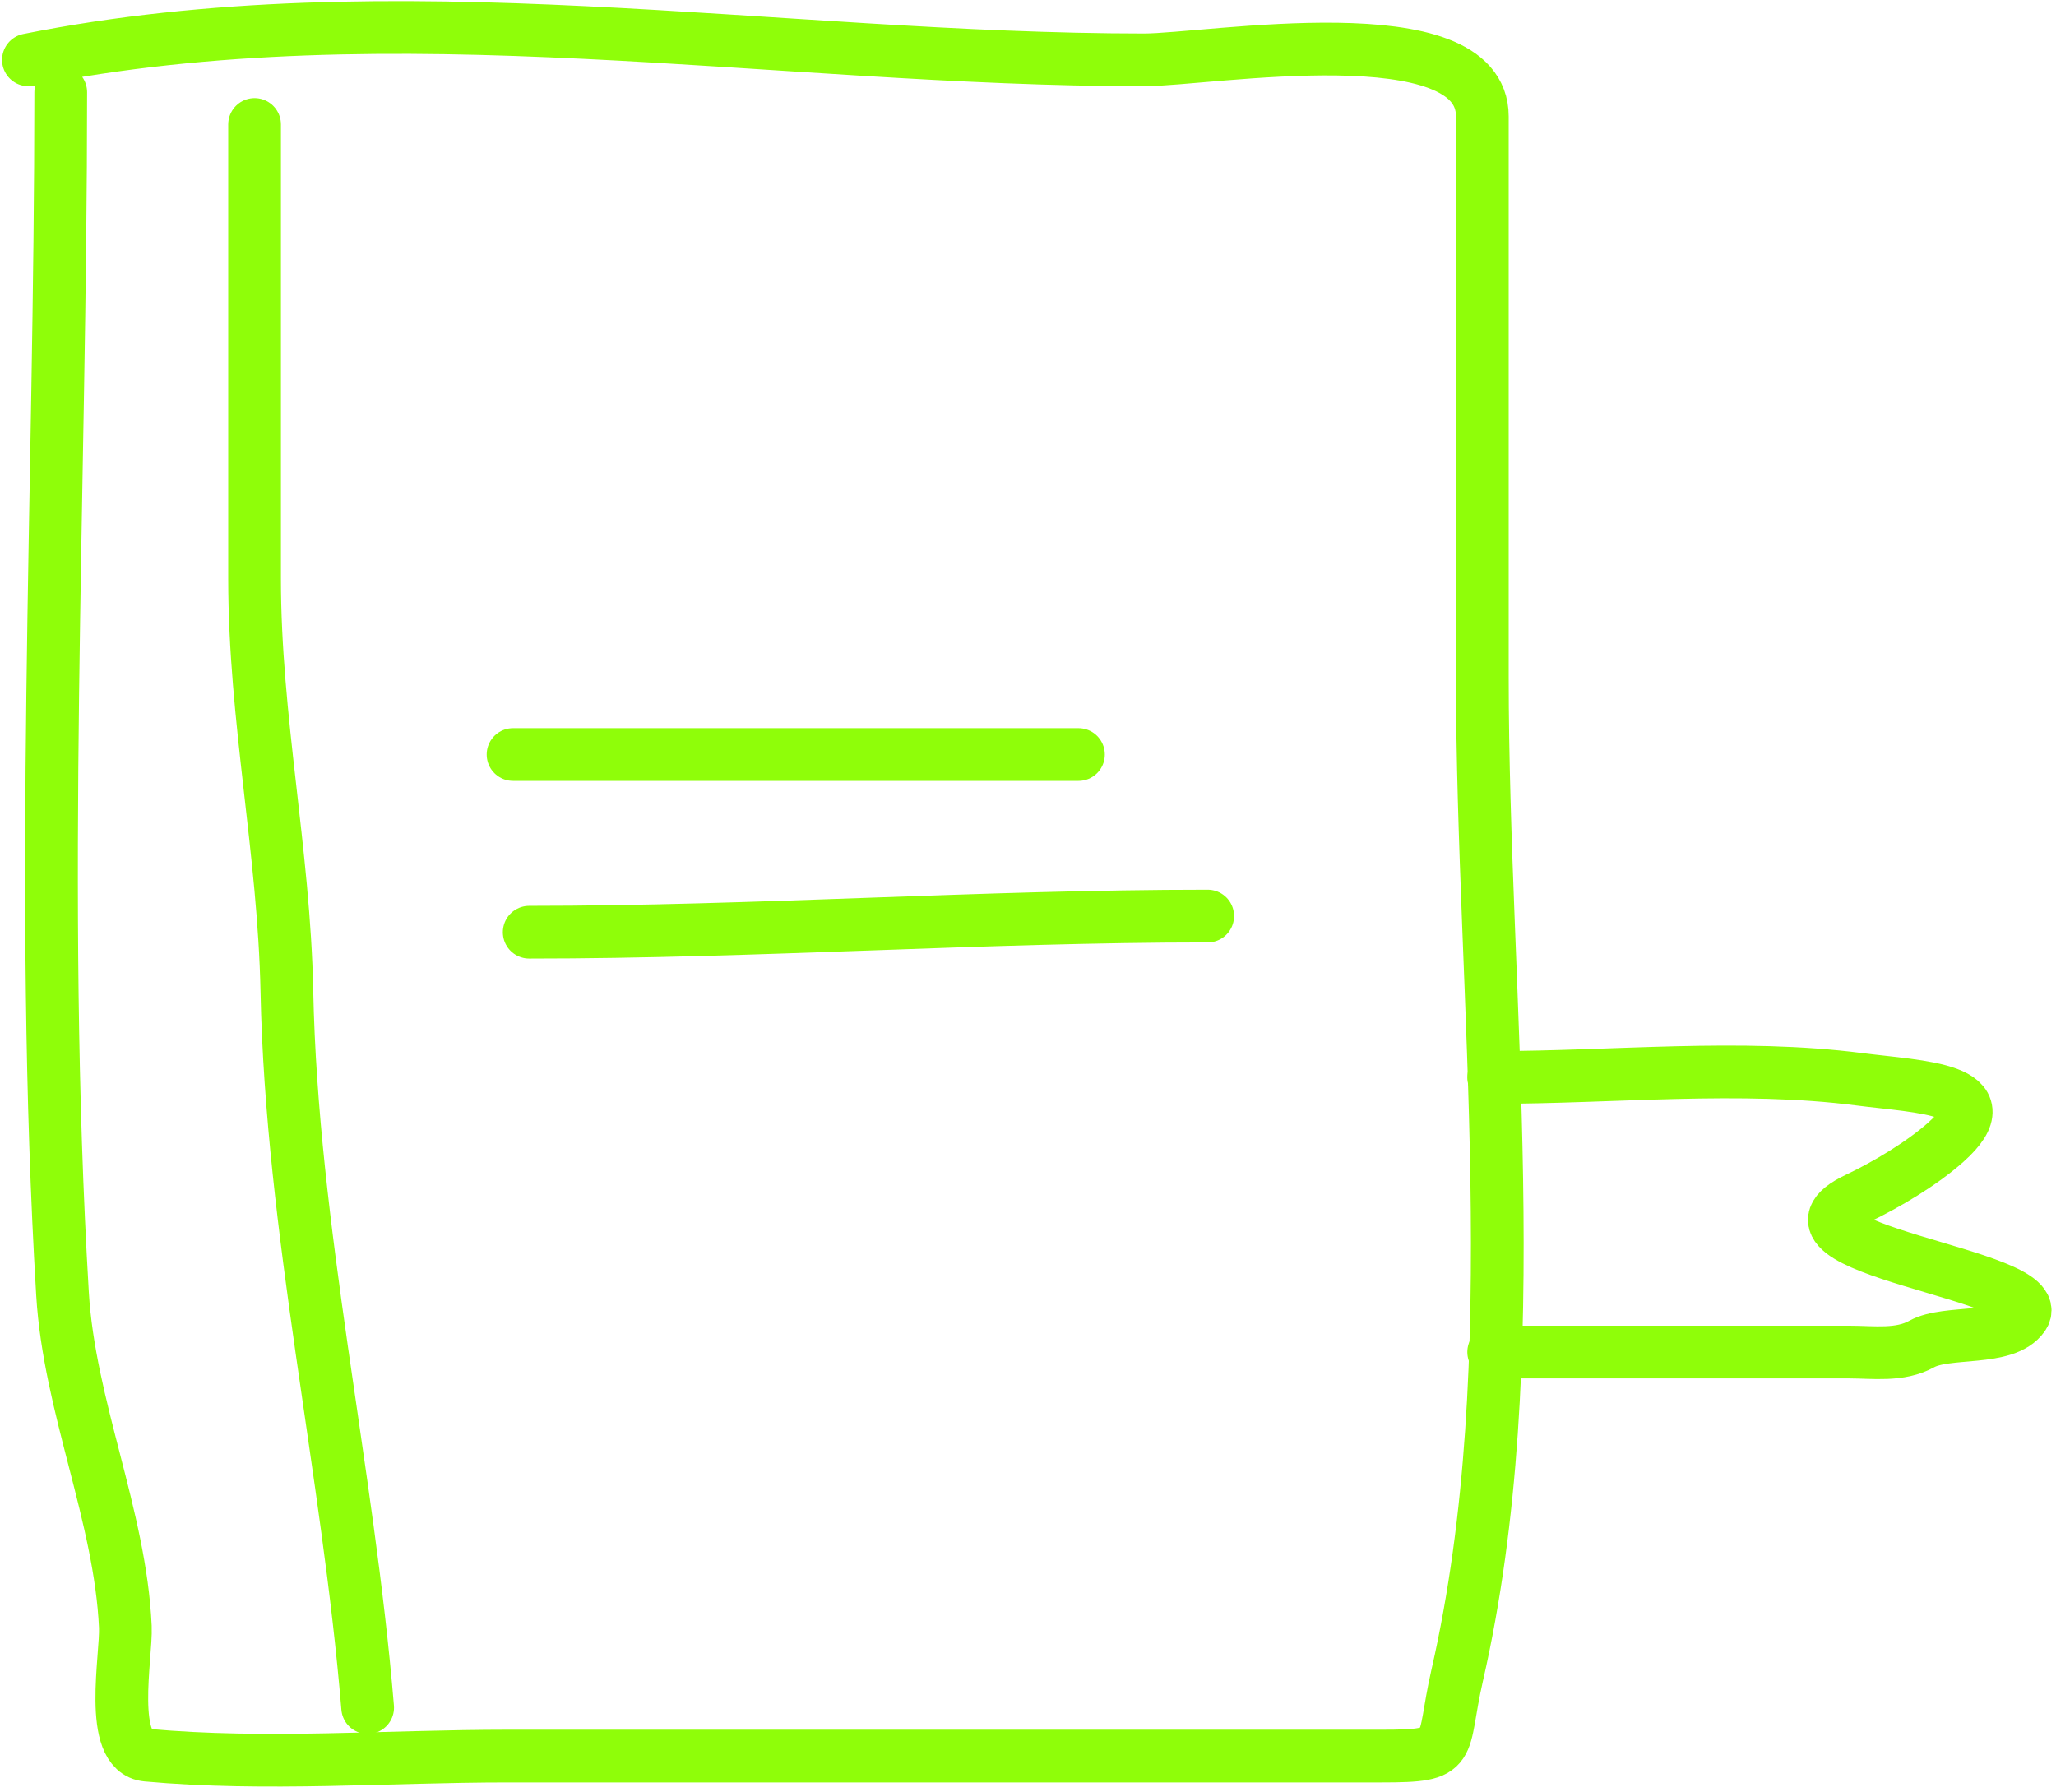
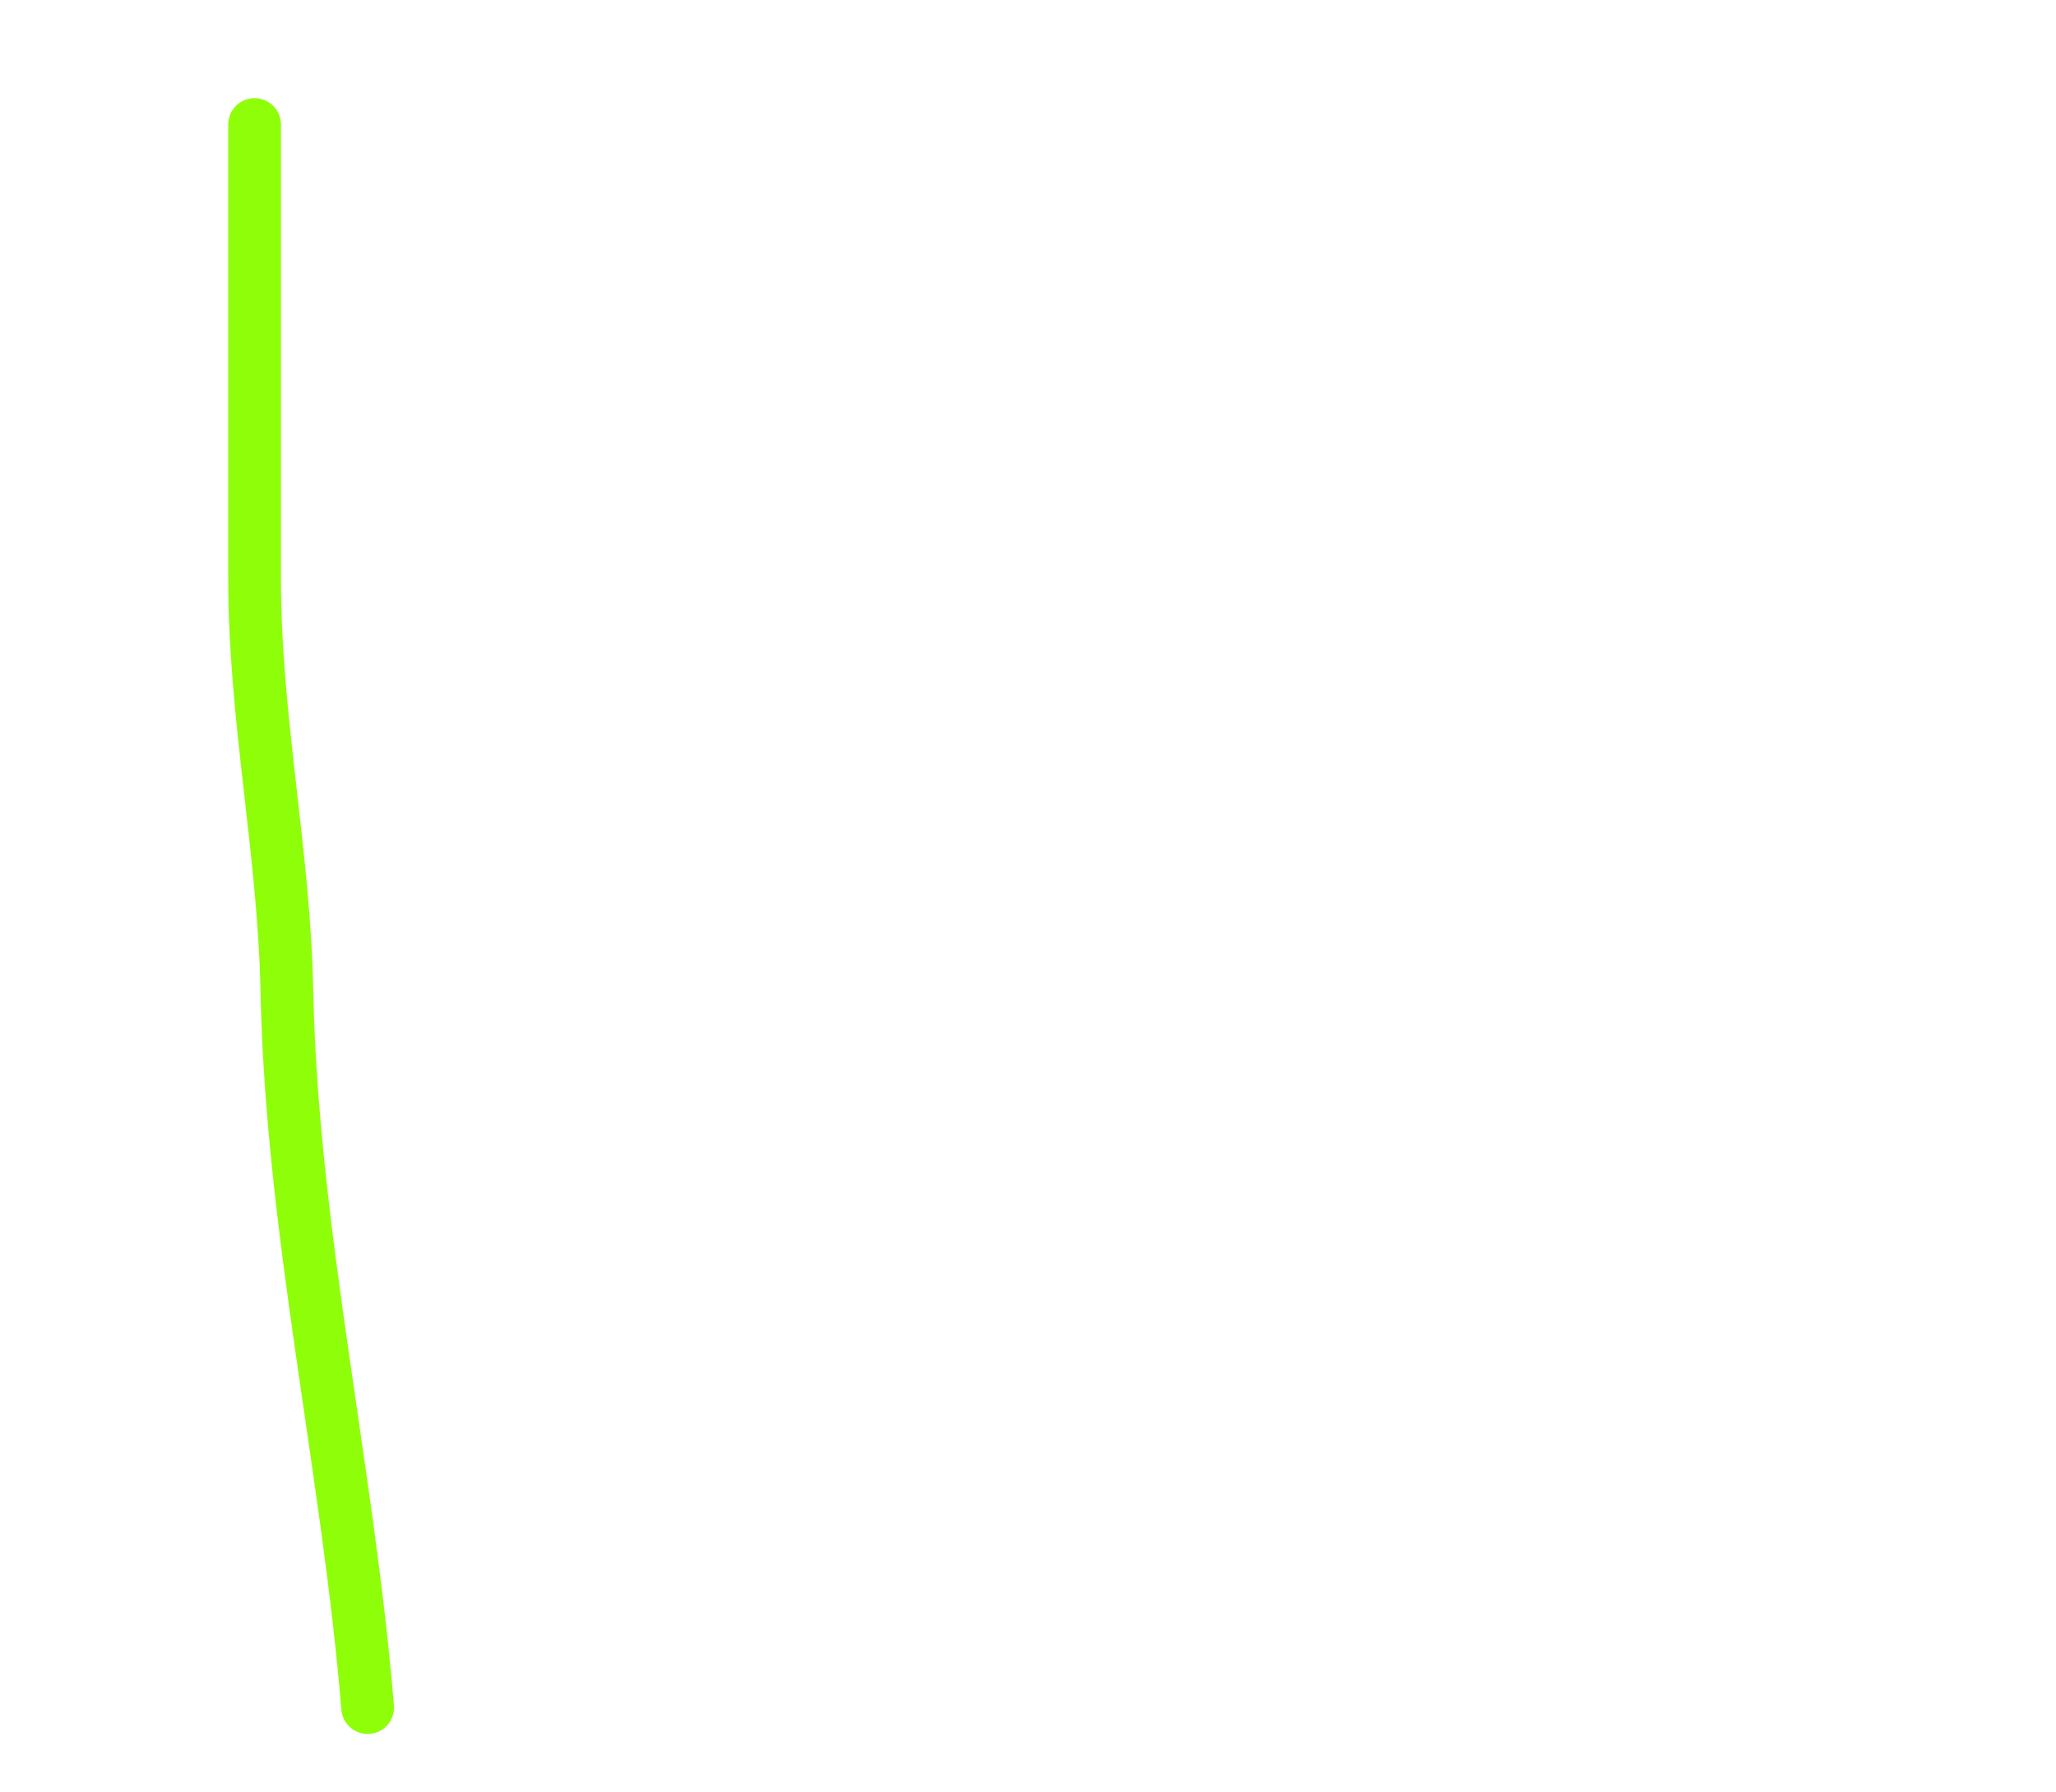
<svg xmlns="http://www.w3.org/2000/svg" width="117" height="102" viewBox="0 0 117 102" fill="none">
-   <path d="M3.456 5.246C3.456 27.87 2.208 51.017 3.558 73.631C3.941 80.04 6.846 86.257 7.133 92.579C7.208 94.227 6.116 99.678 8.359 99.882C15.098 100.495 22.108 99.933 28.89 99.933C42.883 99.933 56.877 99.933 70.871 99.933C73.459 99.933 76.046 99.933 78.634 99.933C82.924 99.933 81.954 99.581 82.924 95.337C87.017 77.43 84.354 56.883 84.354 38.545C84.354 27.905 84.354 17.265 84.354 6.625C84.354 0.702 68.776 3.407 65.1 3.407C44.18 3.407 22.359 -0.741 1.617 3.407" stroke="#8FFE09" stroke-width="3" stroke-linecap="round" />
-   <path d="M85 76.941C91.742 76.941 98.483 76.941 105.225 76.941C106.609 76.941 108.111 77.176 109.361 76.482C110.803 75.68 114.116 76.351 115.132 74.898C116.793 72.526 99.631 71.075 105.684 68.208C107.326 67.43 109.377 66.211 110.74 64.99C114.145 61.944 109.242 61.861 105.786 61.415C99.038 60.545 91.817 61.313 85 61.313" stroke="#8FFE09" stroke-width="3" stroke-linecap="round" />
  <path d="M20.922 97.175C19.806 83.66 16.602 69.959 16.326 56.42C16.163 48.412 14.487 40.907 14.487 32.927C14.487 24.313 14.487 15.698 14.487 7.084" stroke="#8FFE09" stroke-width="3" stroke-linecap="round" />
-   <path d="M29.196 42.937H61.371" stroke="#8FFE09" stroke-width="3" stroke-linecap="round" />
-   <path d="M30.115 53.049C43.049 53.049 55.855 52.13 68.726 52.13" stroke="#8FFE09" stroke-width="3" stroke-linecap="round" />
</svg>